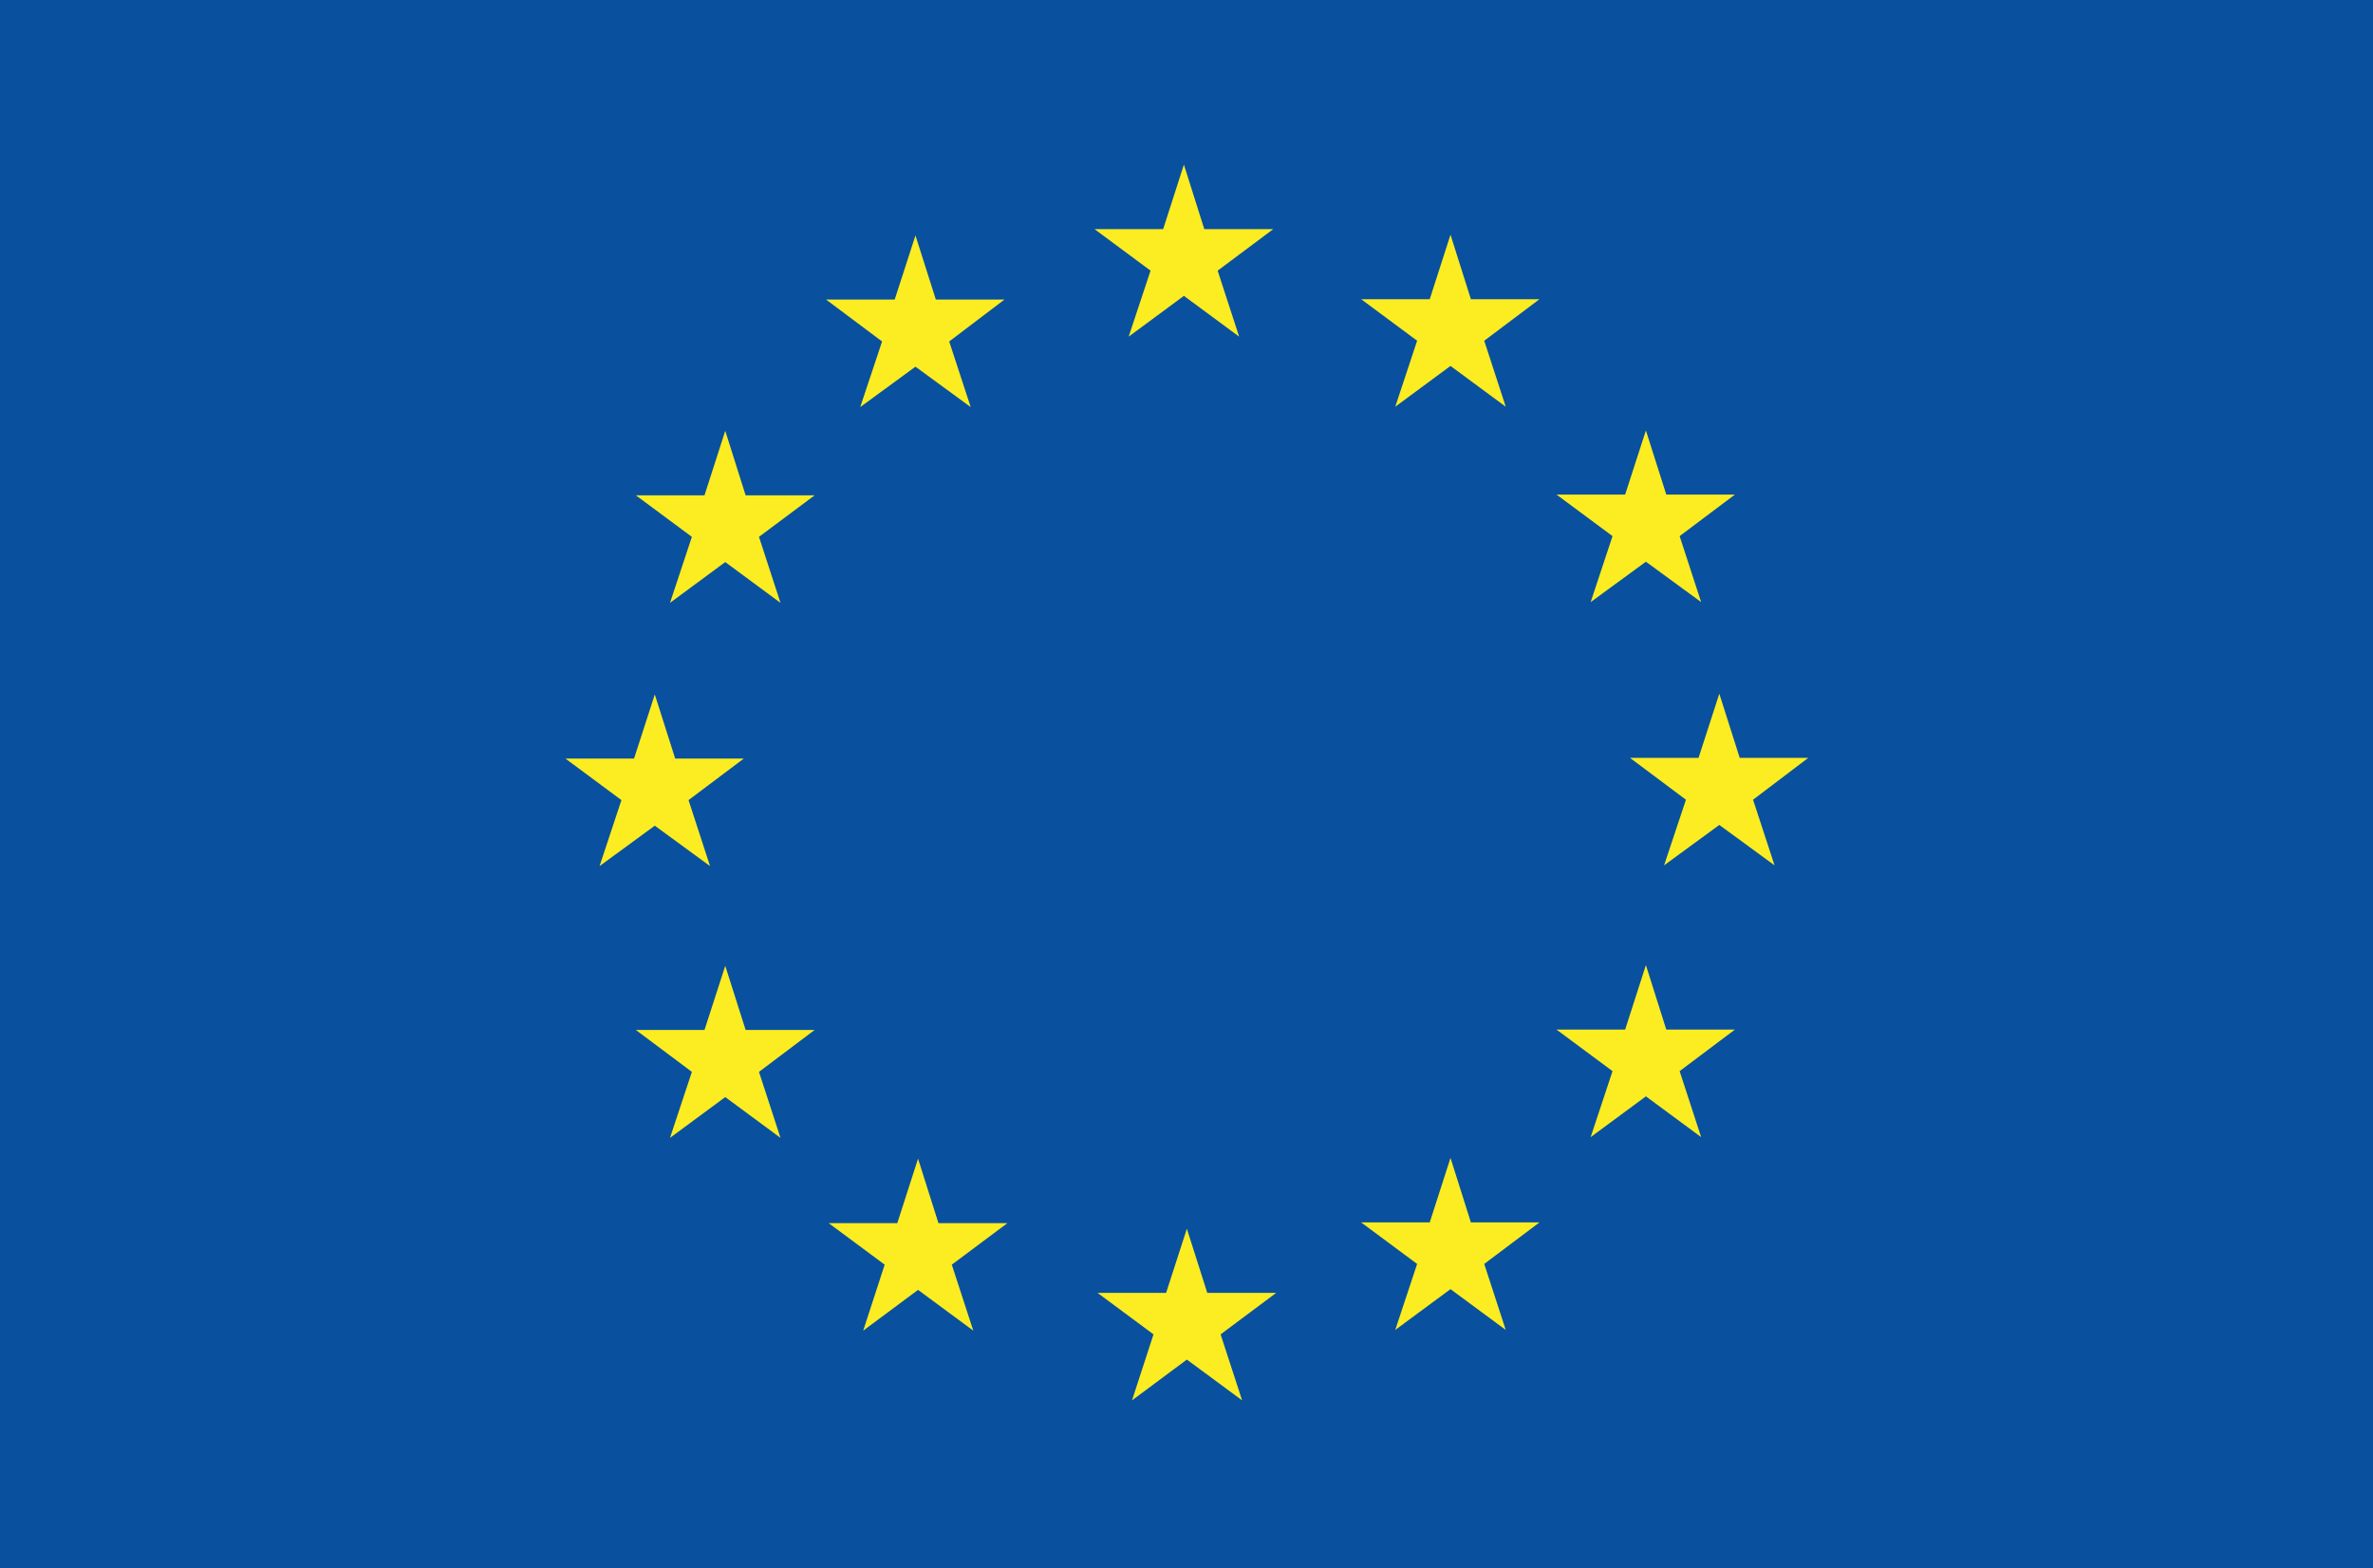
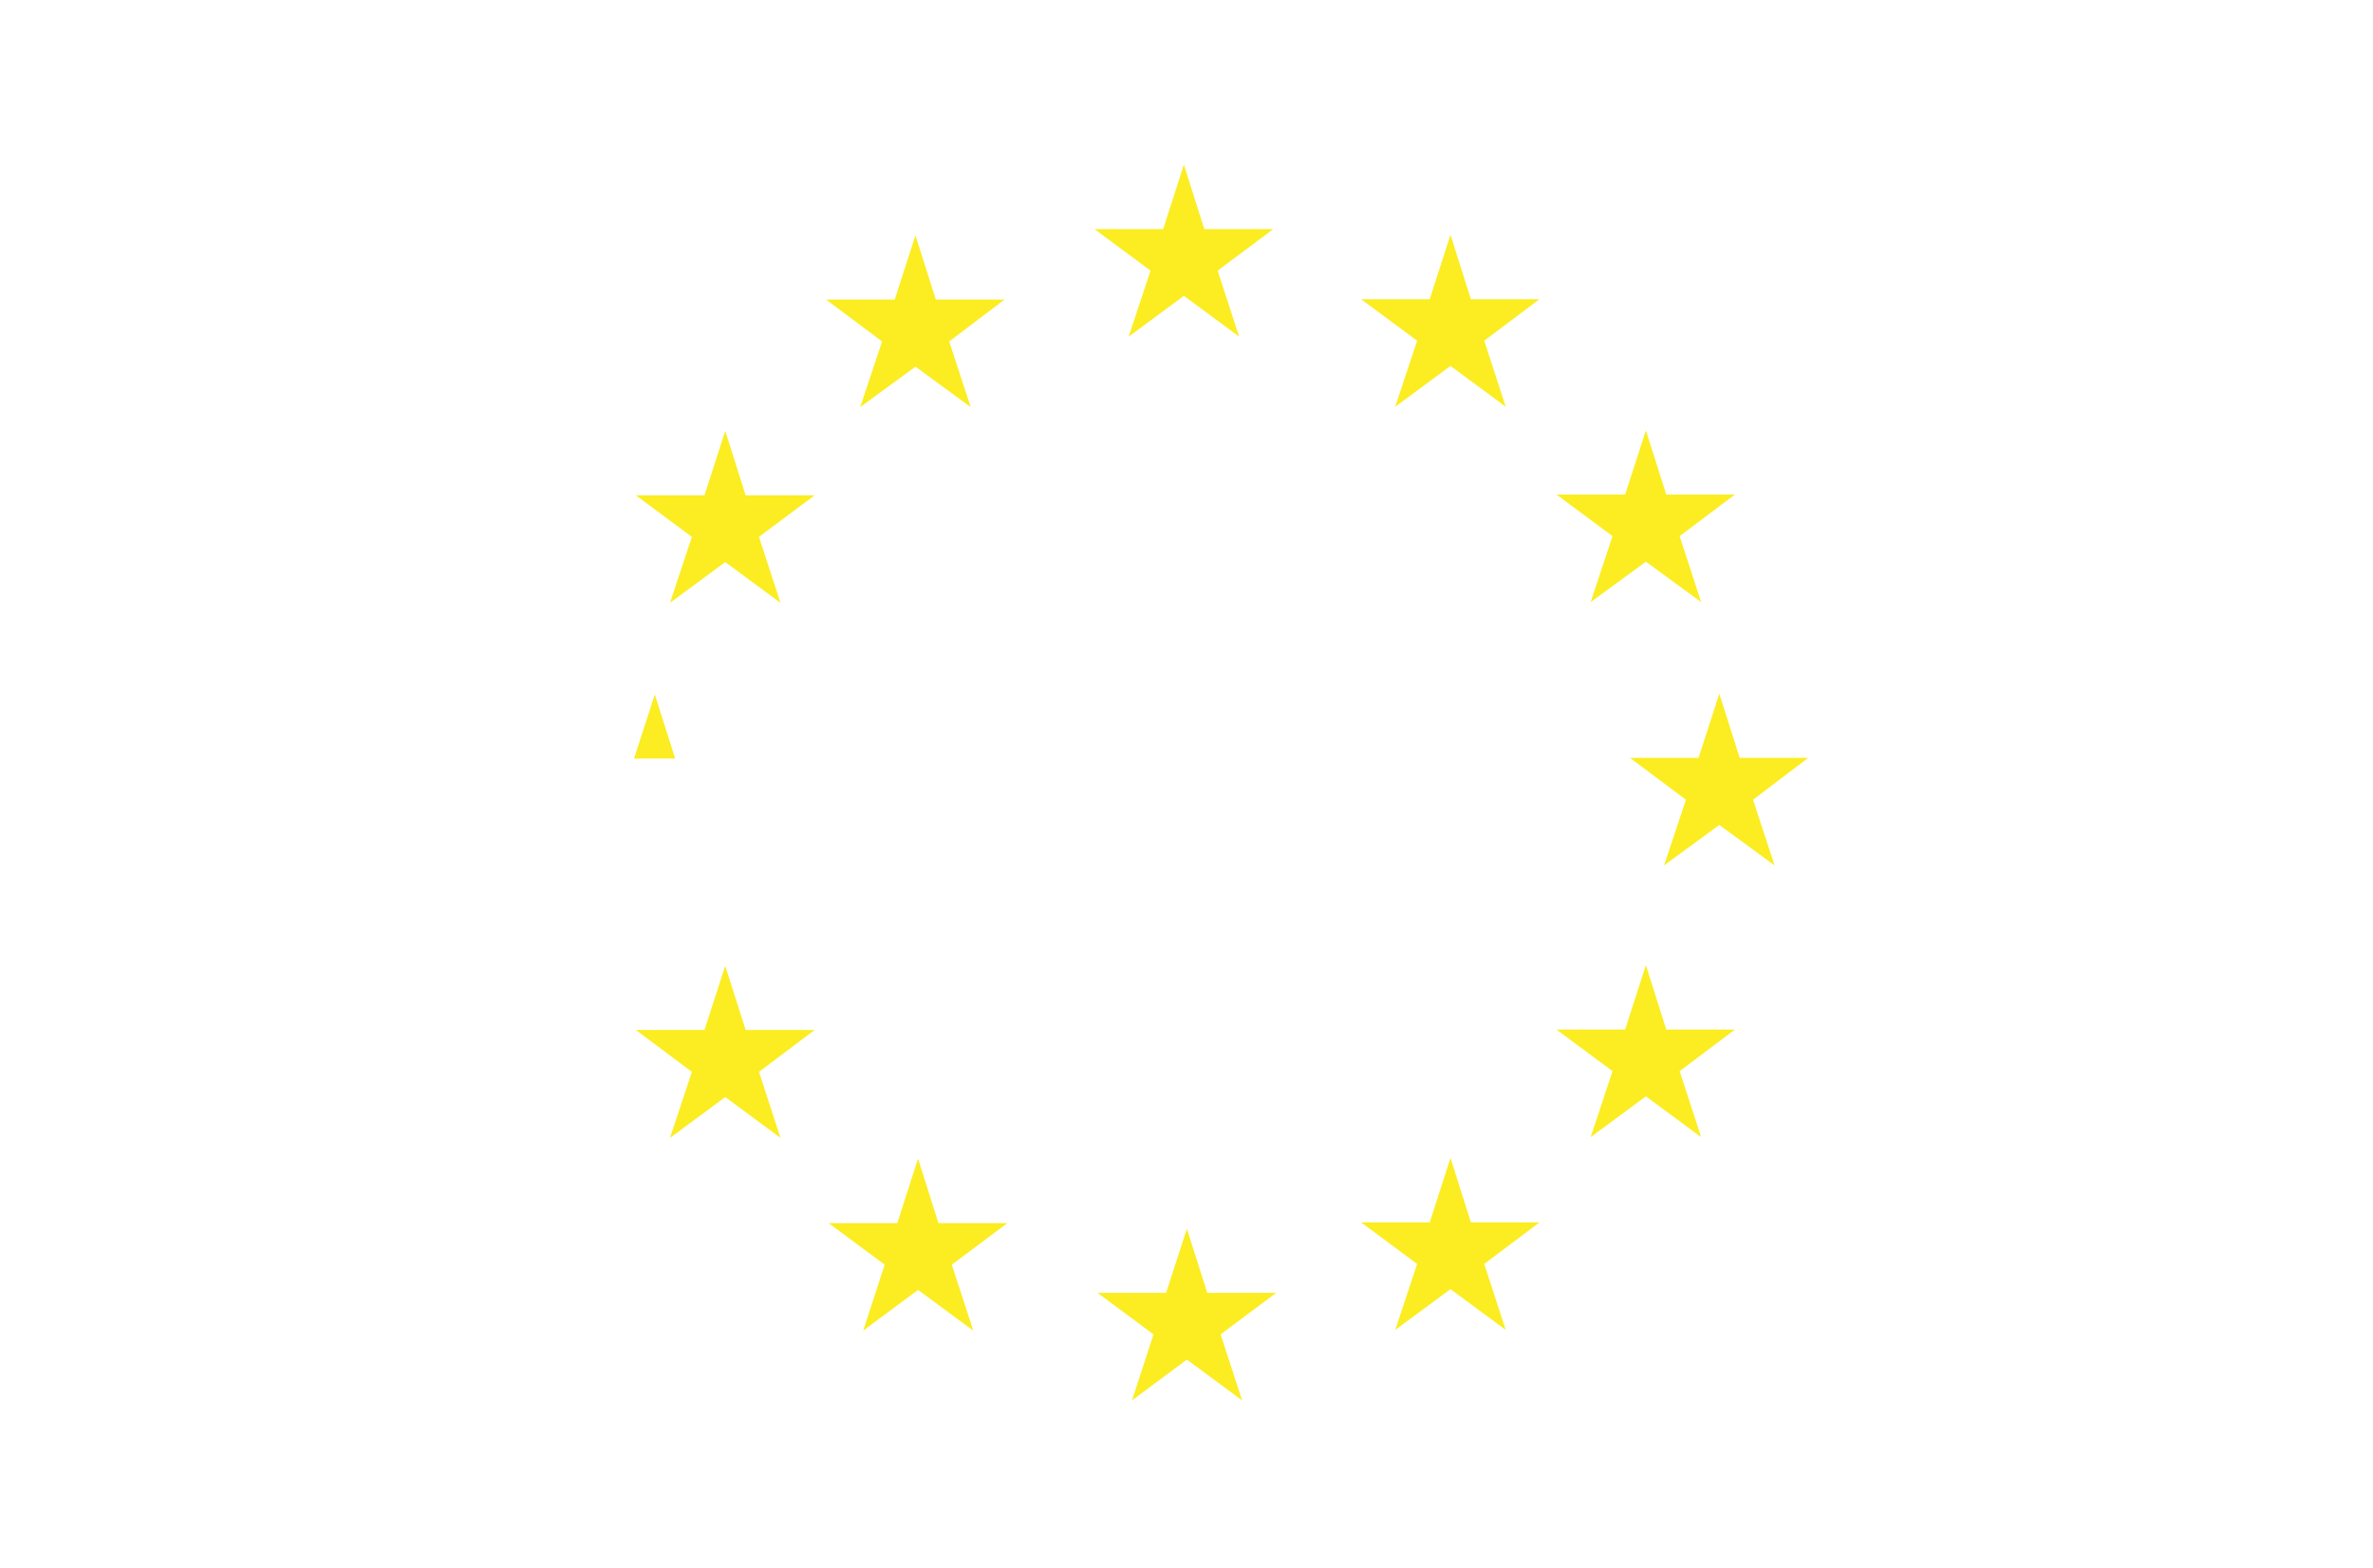
<svg xmlns="http://www.w3.org/2000/svg" viewBox="0 0 640 423">
-   <path d="M0-.9h640.2V423H0z" fill="#09509e" />
-   <path d="M324.8 61.8h18.6l-15 11.2 5.8 17.8-14.9-11-14.9 11 5.9-17.8-15.1-11.2h18.5l5.6-17.4zm.8 286.9h18.6l-15 11.2 5.8 17.8-14.9-11-14.8 11 5.8-17.8-15.1-11.2h18.5l5.6-17.3zm71.1-19h18.5l-14.9 11.2 5.8 17.8-14.9-11-14.9 11 5.9-17.8-15.1-11.2h18.5l5.6-17.4zm0-249h18.5l-14.9 11.2 5.8 17.8-14.9-11-14.9 11 5.9-17.8-15.1-11.2h18.5l5.6-17.4zm52.7 52.7h18.5L453 144.6l5.8 17.8-14.9-10.9-14.9 10.9 5.9-17.8-15.1-11.2h18.5l5.6-17.3zm0 144.3h18.5L453 288.9l5.8 17.8-14.9-11-14.9 11 5.9-17.8-15.1-11.2h18.5l5.6-17.4zm19.8-73.3h18.5l-14.9 11.3 5.8 17.7-14.9-10.9-14.9 10.9 5.9-17.7-15.1-11.3h18.5l5.6-17.3zM252.4 80.8h18.5L256 92.1l5.8 17.7-14.9-10.9-14.9 10.9 5.9-17.7-15.1-11.3h18.5l5.6-17.3zm-51.3 52.8h18.6l-15 11.2 5.8 17.8-14.9-11-14.9 11 5.9-17.8-15.1-11.2H190l5.6-17.4zm-19 71h18.5l-14.9 11.2 5.8 17.8-14.9-10.9-14.9 10.9 5.9-17.8-15.1-11.2H171l5.6-17.3zm19 73.2h18.6l-15 11.3 5.8 17.8-14.9-11-14.9 11 5.9-17.8-15.1-11.3H190l5.6-17.3zm52 52.1h18.6l-15 11.2 5.8 17.8-14.9-11-14.8 11 5.8-17.8-15.1-11.2H242l5.6-17.4z" fill="#fbed21" />
+   <path d="M324.8 61.8h18.6l-15 11.2 5.8 17.8-14.9-11-14.9 11 5.9-17.8-15.1-11.2h18.5l5.6-17.4zm.8 286.9h18.6l-15 11.2 5.8 17.8-14.9-11-14.8 11 5.8-17.8-15.1-11.2h18.5l5.6-17.3zm71.1-19h18.5l-14.9 11.2 5.8 17.8-14.9-11-14.9 11 5.9-17.8-15.1-11.2h18.5l5.6-17.4zm0-249h18.5l-14.9 11.2 5.8 17.8-14.9-11-14.9 11 5.9-17.8-15.1-11.2h18.5l5.6-17.4zm52.7 52.7h18.5L453 144.6l5.8 17.8-14.9-10.9-14.9 10.9 5.9-17.8-15.1-11.2h18.5l5.6-17.3zm0 144.3h18.5L453 288.9l5.8 17.8-14.9-11-14.9 11 5.9-17.8-15.1-11.2h18.5l5.6-17.4zm19.8-73.3h18.5l-14.9 11.3 5.8 17.7-14.9-10.9-14.9 10.9 5.9-17.7-15.1-11.3h18.5l5.6-17.3zM252.4 80.8h18.5L256 92.1l5.8 17.7-14.9-10.9-14.9 10.9 5.9-17.7-15.1-11.3h18.5l5.6-17.3zm-51.3 52.8h18.6l-15 11.2 5.8 17.8-14.9-11-14.9 11 5.9-17.8-15.1-11.2H190l5.6-17.4zm-19 71h18.5H171l5.6-17.3zm19 73.2h18.6l-15 11.3 5.8 17.8-14.9-11-14.9 11 5.9-17.8-15.1-11.3H190l5.6-17.3zm52 52.1h18.6l-15 11.2 5.8 17.8-14.9-11-14.8 11 5.8-17.8-15.1-11.2H242l5.6-17.4z" fill="#fbed21" />
</svg>